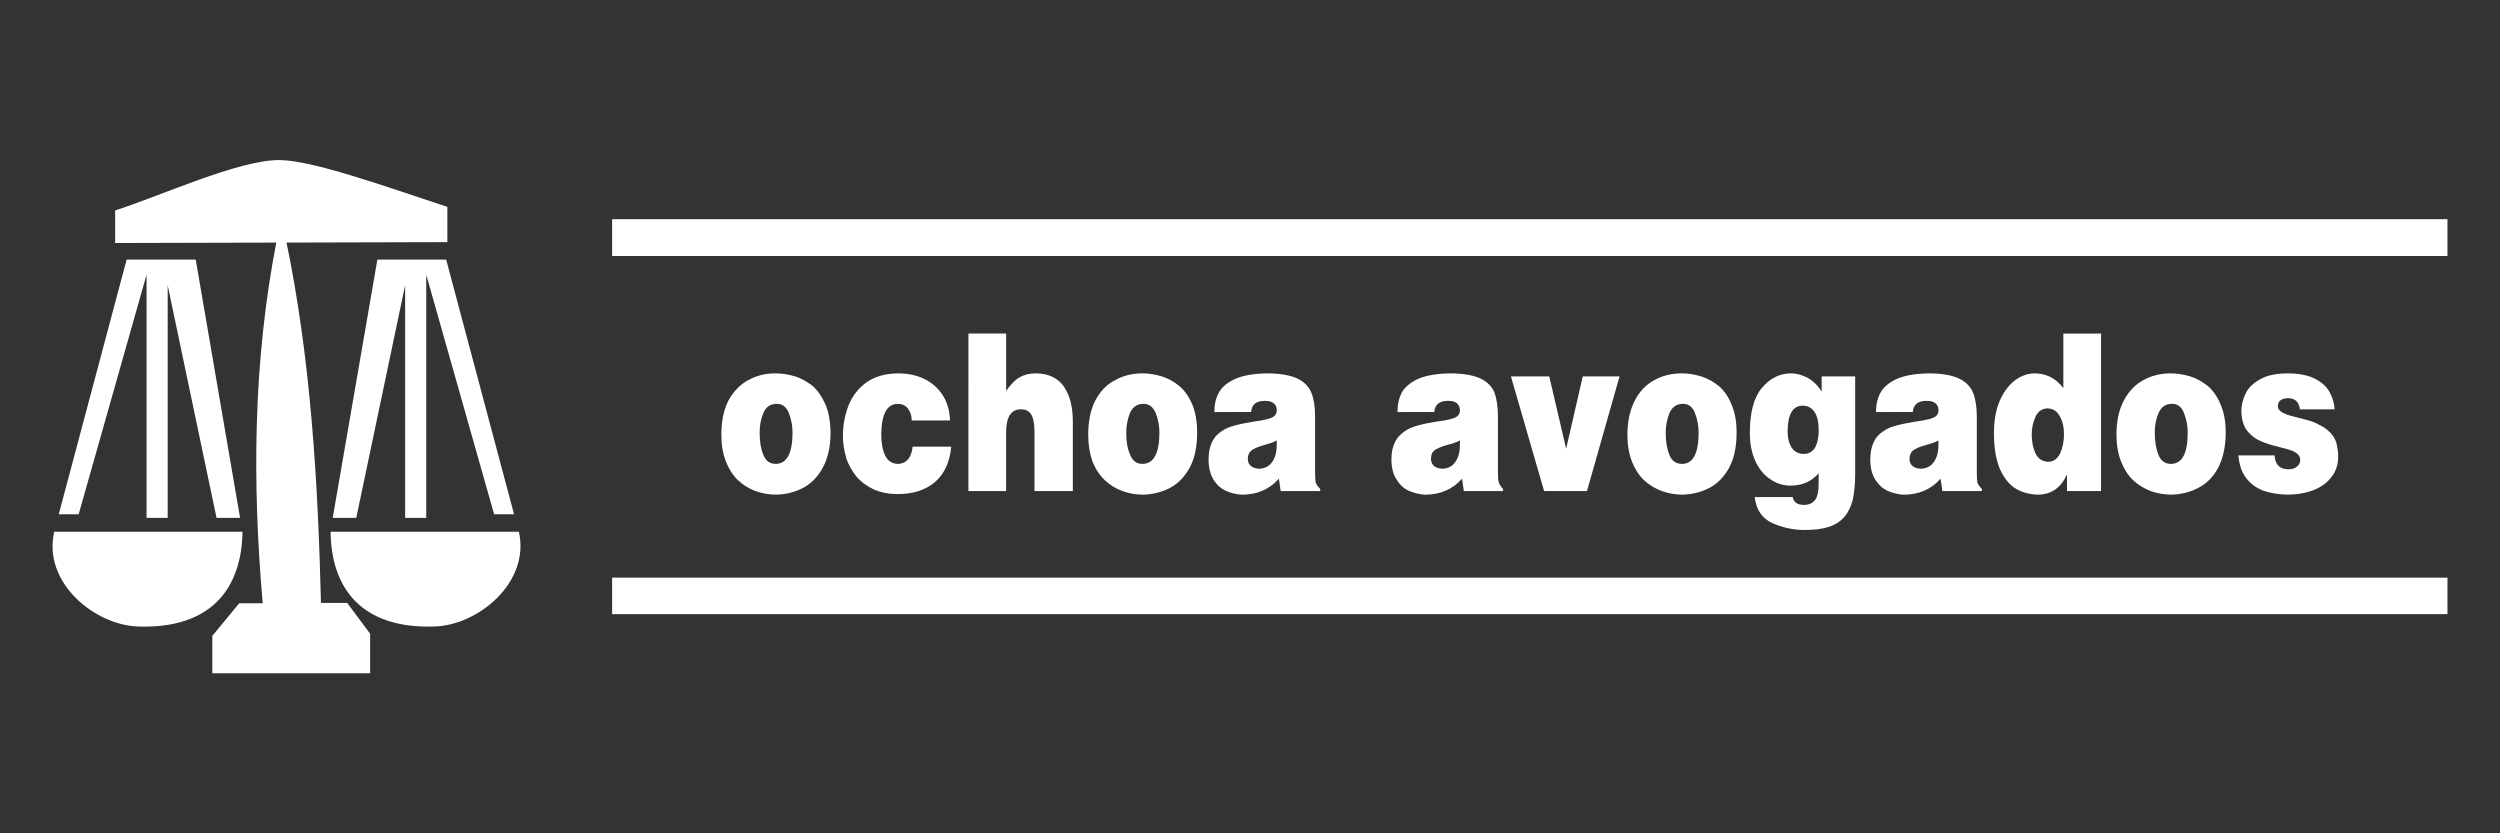
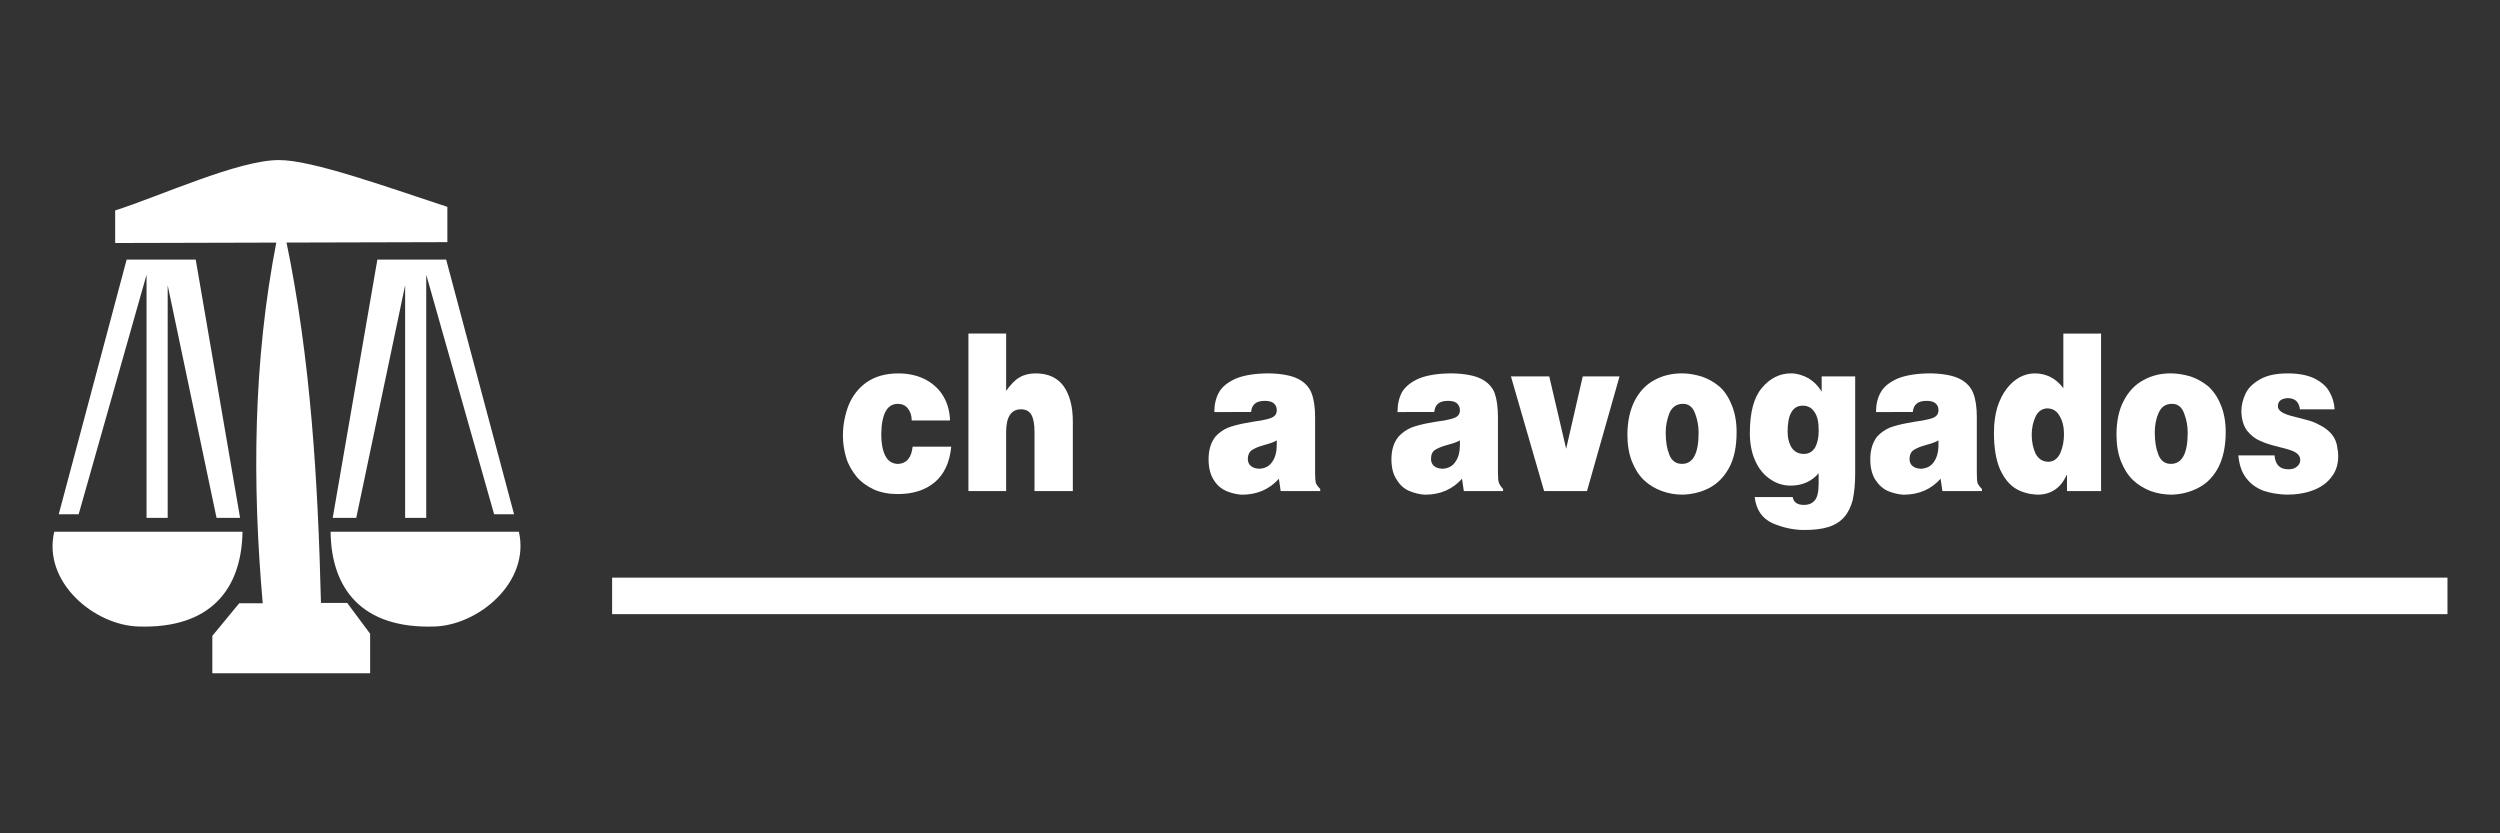
<svg xmlns="http://www.w3.org/2000/svg" version="1.1" id="Capa_1" x="0px" y="0px" width="150px" height="50px" viewBox="0 0 150 50" enable-background="new 0 0 150 50" xml:space="preserve">
  <rect x="0" y="0" width="150" height="50" fill="#333333" stroke="none" />
  <g>
    <path fill="#FFFFFF" d="M6.91,14.581v-1.954c2.716-0.869,7.387-3.023,9.83-3.023c1.974,0,6.245,1.539,10.102,2.807v2.117   L6.91,14.581z" />
    <path fill="#FFFFFF" d="M16.596,14.455c-1.412,7.241-1.467,14.482-0.833,21.742h-1.412l-1.611,1.955v2.244h9.468v-2.371   l-1.376-1.848h-1.574c-0.181-7.223-0.598-14.572-2.1-21.795L16.596,14.455L16.596,14.455z" />
    <polygon fill="#FFFFFF" points="22.642,15.577 26.77,15.577 30.843,30.855 29.647,30.855 25.574,16.482 25.574,31.074    24.308,31.074 24.308,17.116 21.375,31.074 19.963,31.074  " />
    <path fill="#FFFFFF" d="M19.836,31.906h11.297c0.688,3.023-2.426,5.611-5.069,5.684C21.737,37.734,19.872,35.346,19.836,31.906   L19.836,31.906z" />
    <polygon fill="#FFFFFF" points="11.744,15.577 7.598,15.577 3.525,30.855 4.72,30.855 8.793,16.482 8.793,31.074 10.061,31.074    10.061,17.116 12.993,31.074 14.405,31.074  " />
    <path fill="#FFFFFF" d="M14.55,31.906H3.254c-0.706,3.023,2.407,5.611,5.051,5.684C12.632,37.734,14.496,35.346,14.55,31.906   L14.55,31.906z" />
-     <path fill="#FFFFFF" d="M46.539,22.402c0.398,0,0.796,0.073,1.176,0.182c0.381,0.126,0.725,0.325,1.05,0.579   c0.309,0.271,0.562,0.652,0.761,1.104s0.29,1.013,0.309,1.664c0,0.869-0.164,1.576-0.472,2.137   c-0.308,0.563-0.705,0.959-1.194,1.213s-1.014,0.381-1.575,0.398c-0.452,0-0.869-0.072-1.267-0.217   c-0.398-0.146-0.742-0.361-1.05-0.652c-0.309-0.289-0.543-0.67-0.725-1.123c-0.181-0.471-0.271-0.996-0.271-1.592   c0-0.833,0.146-1.521,0.435-2.083c0.308-0.543,0.706-0.959,1.195-1.212C45.398,22.529,45.941,22.402,46.539,22.402L46.539,22.402z    M46.61,24.23c-0.38,0-0.651,0.182-0.796,0.525c-0.163,0.362-0.235,0.76-0.235,1.193c0,0.545,0.072,0.979,0.217,1.34   c0.146,0.363,0.398,0.545,0.742,0.545c0.67,0,1.014-0.635,1.014-1.883c0-0.4-0.072-0.778-0.217-1.158   C47.19,24.412,46.937,24.23,46.61,24.23L46.61,24.23z" />
    <path fill="#FFFFFF" d="M54.703,25.227c0-0.308-0.091-0.544-0.235-0.725c-0.146-0.181-0.345-0.271-0.598-0.271   c-0.651,0-0.978,0.616-0.995,1.828c0,0.508,0.072,0.941,0.234,1.268c0.163,0.344,0.436,0.508,0.798,0.508   c0.488-0.037,0.778-0.363,0.851-1.033h2.316c-0.091,0.961-0.435,1.666-0.995,2.137c-0.562,0.471-1.304,0.705-2.209,0.705   c-0.543,0-1.013-0.09-1.431-0.271c-0.416-0.199-0.778-0.453-1.049-0.777c-0.272-0.346-0.489-0.707-0.616-1.123   c-0.127-0.436-0.199-0.869-0.199-1.322c0-0.669,0.127-1.284,0.344-1.846c0.235-0.562,0.598-1.032,1.087-1.375   c0.507-0.344,1.122-0.525,1.901-0.525c0.561,0,1.086,0.108,1.538,0.325c0.452,0.218,0.833,0.544,1.104,0.96   s0.435,0.941,0.452,1.539H54.703L54.703,25.227z" />
    <path fill="#FFFFFF" d="M58.106,20.013h2.263v3.439c0.271-0.38,0.543-0.67,0.814-0.814c0.271-0.162,0.598-0.235,0.959-0.235   c0.761,0,1.321,0.271,1.684,0.778c0.362,0.525,0.544,1.231,0.544,2.1v4.183h-2.3v-3.566c0-0.489-0.072-0.815-0.199-1.032   c-0.126-0.199-0.325-0.308-0.615-0.308c-0.579,0-0.888,0.452-0.888,1.357v3.549h-2.263L58.106,20.013L58.106,20.013z" />
-     <path fill="#FFFFFF" d="M68.552,22.402c0.398,0,0.779,0.073,1.159,0.182c0.398,0.126,0.742,0.325,1.05,0.579   c0.326,0.271,0.579,0.652,0.778,1.104c0.181,0.452,0.29,1.013,0.29,1.664c0,0.869-0.146,1.576-0.453,2.137   c-0.308,0.563-0.705,0.959-1.194,1.213s-1.014,0.381-1.594,0.398c-0.435,0-0.851-0.072-1.249-0.217   c-0.398-0.146-0.742-0.361-1.05-0.652c-0.308-0.289-0.562-0.67-0.742-1.123c-0.163-0.471-0.254-0.996-0.254-1.592   c0-0.833,0.145-1.521,0.435-2.083c0.29-0.543,0.688-0.959,1.195-1.212C67.412,22.529,67.954,22.402,68.552,22.402L68.552,22.402z    M68.606,24.23c-0.362,0-0.634,0.182-0.797,0.525c-0.145,0.362-0.235,0.76-0.235,1.193c0,0.545,0.072,0.979,0.235,1.34   c0.146,0.363,0.381,0.545,0.742,0.545c0.671,0,1.014-0.635,1.014-1.883c0-0.4-0.072-0.778-0.217-1.158   C69.186,24.412,68.95,24.23,68.606,24.23L68.606,24.23z" />
-     <path fill="#FFFFFF" d="M72.86,24.72c0-0.452,0.091-0.851,0.29-1.195c0.181-0.325,0.525-0.598,1.014-0.815   c0.488-0.198,1.158-0.308,1.99-0.308c0.76,0.019,1.322,0.128,1.721,0.326c0.398,0.199,0.67,0.489,0.814,0.851   c0.143,0.363,0.217,0.852,0.217,1.431v3.349c0,0.309,0.018,0.508,0.037,0.598c0.035,0.107,0.127,0.234,0.271,0.381v0.127h-2.373   l-0.107-0.742c-0.563,0.633-1.304,0.959-2.227,0.959c-0.308-0.018-0.615-0.092-0.923-0.217c-0.29-0.127-0.562-0.344-0.76-0.67   c-0.199-0.309-0.309-0.725-0.309-1.232c0-0.578,0.146-1.031,0.417-1.375c0.199-0.217,0.452-0.398,0.742-0.525   c0.289-0.109,0.633-0.198,1.013-0.271c0.38-0.071,0.706-0.126,0.978-0.162c0.29-0.055,0.506-0.108,0.67-0.182   c0.18-0.091,0.271-0.235,0.271-0.435c0-0.181-0.055-0.308-0.182-0.416s-0.307-0.145-0.542-0.145c-0.507,0-0.779,0.217-0.815,0.67   H72.86L72.86,24.72z M76.607,26.422c-0.145,0.09-0.381,0.18-0.725,0.27c-0.343,0.092-0.597,0.201-0.759,0.309   c-0.163,0.109-0.254,0.289-0.254,0.561c0.018,0.344,0.254,0.543,0.688,0.563c0.345-0.02,0.597-0.146,0.778-0.416   c0.182-0.254,0.271-0.598,0.271-1.033V26.422L76.607,26.422z" />
+     <path fill="#FFFFFF" d="M72.86,24.72c0-0.452,0.091-0.851,0.29-1.195c0.181-0.325,0.525-0.598,1.014-0.815   c0.488-0.198,1.158-0.308,1.99-0.308c0.76,0.019,1.322,0.128,1.721,0.326c0.398,0.199,0.67,0.489,0.814,0.851   c0.143,0.363,0.217,0.852,0.217,1.431v3.349c0,0.309,0.018,0.508,0.037,0.598c0.035,0.107,0.127,0.234,0.271,0.381v0.127h-2.373   l-0.107-0.742c-0.563,0.633-1.304,0.959-2.227,0.959c-0.308-0.018-0.615-0.092-0.923-0.217c-0.29-0.127-0.562-0.344-0.76-0.67   c-0.199-0.309-0.309-0.725-0.309-1.232c0-0.578,0.146-1.031,0.417-1.375c0.199-0.217,0.452-0.398,0.742-0.525   c0.289-0.109,0.633-0.198,1.013-0.271c0.38-0.071,0.706-0.126,0.978-0.162c0.29-0.055,0.506-0.108,0.67-0.182   c0.18-0.091,0.271-0.235,0.271-0.435c0-0.181-0.055-0.308-0.182-0.416s-0.307-0.145-0.542-0.145c-0.507,0-0.779,0.217-0.815,0.67   H72.86L72.86,24.72M76.607,26.422c-0.145,0.09-0.381,0.18-0.725,0.27c-0.343,0.092-0.597,0.201-0.759,0.309   c-0.163,0.109-0.254,0.289-0.254,0.561c0.018,0.344,0.254,0.543,0.688,0.563c0.345-0.02,0.597-0.146,0.778-0.416   c0.182-0.254,0.271-0.598,0.271-1.033V26.422L76.607,26.422z" />
    <path fill="#FFFFFF" d="M83.85,24.72c0-0.452,0.09-0.851,0.271-1.195c0.199-0.325,0.525-0.598,1.014-0.815   c0.488-0.198,1.158-0.308,2.01-0.308c0.742,0.019,1.32,0.128,1.719,0.326c0.398,0.199,0.67,0.489,0.814,0.851   c0.127,0.363,0.199,0.852,0.199,1.431v3.349c0,0.309,0.018,0.508,0.055,0.598c0.037,0.107,0.109,0.234,0.252,0.381v0.127H87.83   l-0.109-0.742c-0.561,0.633-1.303,0.959-2.225,0.959c-0.309-0.018-0.615-0.092-0.924-0.217c-0.307-0.127-0.561-0.344-0.76-0.67   c-0.217-0.309-0.326-0.725-0.326-1.232c0-0.578,0.145-1.031,0.436-1.375c0.199-0.217,0.451-0.398,0.74-0.525   c0.291-0.109,0.617-0.198,0.996-0.271c0.383-0.071,0.705-0.126,0.996-0.162c0.291-0.055,0.508-0.108,0.67-0.182   c0.182-0.091,0.271-0.235,0.271-0.435c0-0.181-0.07-0.308-0.18-0.416c-0.127-0.108-0.309-0.145-0.545-0.145   c-0.506,0-0.777,0.217-0.813,0.67H83.85L83.85,24.72z M87.596,26.422c-0.145,0.09-0.398,0.18-0.742,0.27   c-0.344,0.092-0.598,0.201-0.76,0.309c-0.162,0.109-0.234,0.289-0.234,0.561c0.018,0.344,0.252,0.543,0.688,0.563   c0.344-0.02,0.598-0.146,0.777-0.416c0.182-0.254,0.271-0.598,0.271-1.033V26.422L87.596,26.422z" />
    <polygon fill="#FFFFFF" points="90.656,22.584 92.955,22.584 93.969,26.928 94.965,22.584 97.172,22.584 95.219,29.463    92.646,29.463  " />
    <path fill="#FFFFFF" d="M100.92,22.402c0.398,0,0.779,0.073,1.158,0.182c0.381,0.126,0.742,0.325,1.051,0.579   c0.326,0.271,0.578,0.652,0.76,1.104c0.199,0.452,0.307,1.013,0.307,1.664c0,0.869-0.145,1.576-0.451,2.137   c-0.309,0.563-0.707,0.959-1.195,1.213s-1.031,0.381-1.594,0.398c-0.436,0-0.85-0.072-1.248-0.217   c-0.398-0.146-0.762-0.361-1.068-0.652c-0.307-0.289-0.543-0.67-0.725-1.123c-0.182-0.471-0.271-0.996-0.271-1.592   c0-0.833,0.162-1.521,0.453-2.083c0.289-0.543,0.688-0.959,1.176-1.212C99.762,22.529,100.322,22.402,100.92,22.402L100.92,22.402z    M100.975,24.23c-0.363,0-0.635,0.182-0.797,0.525c-0.145,0.362-0.236,0.76-0.236,1.193c0,0.545,0.074,0.979,0.219,1.34   c0.145,0.363,0.396,0.545,0.76,0.545c0.67,0,0.996-0.635,0.996-1.883c0-0.4-0.072-0.778-0.217-1.158   C101.555,24.412,101.318,24.23,100.975,24.23L100.975,24.23z" />
    <path fill="#FFFFFF" d="M109.303,22.584h2.008v5.828c0,0.633-0.055,1.141-0.145,1.576c-0.109,0.414-0.271,0.758-0.508,1.031   c-0.234,0.271-0.543,0.469-0.941,0.598c-0.398,0.127-0.887,0.182-1.467,0.182c-0.65,0-1.303-0.146-1.918-0.416   c-0.615-0.289-0.959-0.797-1.051-1.559h2.281c0.055,0.309,0.271,0.471,0.67,0.471c0.289,0,0.506-0.092,0.652-0.271   c0.162-0.18,0.234-0.523,0.234-1.014v-0.615c-0.416,0.488-0.977,0.742-1.684,0.742c-0.436,0-0.852-0.127-1.213-0.381   c-0.381-0.254-0.688-0.615-0.904-1.104c-0.217-0.471-0.326-1.033-0.326-1.666c0-1.23,0.234-2.136,0.725-2.715   c0.488-0.579,1.068-0.869,1.756-0.869c0.344,0,0.688,0.108,1.031,0.29c0.326,0.199,0.598,0.471,0.797,0.814v-0.923H109.303z    M108.162,24.34c-0.598,0-0.906,0.524-0.906,1.557c0,0.396,0.09,0.723,0.254,0.977c0.164,0.236,0.398,0.361,0.725,0.361   c0.289,0,0.506-0.125,0.67-0.381c0.145-0.27,0.217-0.596,0.217-1.014c0-0.487-0.072-0.867-0.254-1.121   C108.703,24.466,108.469,24.34,108.162,24.34L108.162,24.34z" />
    <path fill="#FFFFFF" d="M112.561,24.72c0-0.452,0.09-0.851,0.291-1.195c0.18-0.325,0.523-0.598,1.012-0.815   c0.49-0.198,1.158-0.308,1.992-0.308c0.76,0.019,1.32,0.128,1.721,0.326c0.396,0.199,0.668,0.489,0.813,0.851   c0.146,0.363,0.219,0.852,0.219,1.431v3.349c0,0.309,0.016,0.508,0.035,0.598c0.037,0.107,0.127,0.234,0.271,0.381v0.127h-2.371   l-0.109-0.742c-0.561,0.633-1.303,0.959-2.227,0.959c-0.307-0.018-0.613-0.092-0.922-0.217c-0.291-0.127-0.545-0.344-0.76-0.67   c-0.201-0.309-0.309-0.725-0.309-1.232c0-0.578,0.146-1.031,0.416-1.375c0.199-0.217,0.453-0.398,0.742-0.525   c0.289-0.109,0.635-0.198,1.016-0.271c0.379-0.071,0.705-0.126,0.975-0.162c0.291-0.055,0.508-0.108,0.672-0.182   c0.18-0.091,0.271-0.235,0.271-0.435c0-0.181-0.055-0.308-0.182-0.416c-0.125-0.108-0.307-0.145-0.541-0.145   c-0.508,0-0.781,0.217-0.816,0.67H112.561L112.561,24.72z M116.309,26.422c-0.146,0.09-0.381,0.18-0.725,0.27   c-0.344,0.092-0.598,0.201-0.762,0.309c-0.162,0.109-0.252,0.289-0.252,0.561c0.018,0.344,0.252,0.543,0.688,0.563   c0.344-0.02,0.598-0.146,0.779-0.416c0.18-0.254,0.271-0.598,0.271-1.033V26.422L116.309,26.422z" />
    <path fill="#FFFFFF" d="M126.064,20.013v9.45h-2.045v-0.961h-0.018c-0.361,0.779-0.941,1.178-1.756,1.178   c-0.453-0.018-0.889-0.127-1.268-0.344s-0.705-0.598-0.959-1.141c-0.254-0.561-0.381-1.303-0.381-2.246   c0-0.561,0.072-1.066,0.199-1.501c0.146-0.452,0.326-0.814,0.563-1.122c0.234-0.308,0.488-0.525,0.777-0.688   c0.309-0.162,0.6-0.235,0.906-0.235c0.705,0,1.285,0.308,1.719,0.888v-3.277H126.064L126.064,20.013z M122.824,24.503   c-0.307,0.018-0.543,0.181-0.688,0.488s-0.234,0.688-0.234,1.087c0,0.451,0.09,0.832,0.234,1.141   c0.162,0.307,0.398,0.469,0.742,0.488c0.344,0,0.578-0.182,0.742-0.525c0.146-0.344,0.219-0.725,0.219-1.121   c0-0.418-0.072-0.779-0.254-1.087C123.422,24.665,123.168,24.503,122.824,24.503L122.824,24.503z" />
    <path fill="#FFFFFF" d="M130.248,22.402c0.396,0,0.795,0.073,1.176,0.182c0.381,0.126,0.725,0.325,1.051,0.579   c0.307,0.271,0.578,0.652,0.76,1.104c0.199,0.452,0.307,1.013,0.307,1.664c0,0.869-0.162,1.576-0.453,2.137   c-0.307,0.563-0.705,0.959-1.211,1.213c-0.49,0.254-1.014,0.381-1.576,0.398c-0.434,0-0.869-0.072-1.266-0.217   c-0.381-0.146-0.742-0.361-1.051-0.652c-0.307-0.289-0.543-0.67-0.725-1.123c-0.182-0.471-0.271-0.996-0.271-1.592   c0-0.833,0.146-1.521,0.453-2.083c0.289-0.543,0.688-0.959,1.178-1.212C129.107,22.529,129.65,22.402,130.248,22.402   L130.248,22.402z M130.32,24.23c-0.381,0-0.635,0.182-0.797,0.525c-0.162,0.362-0.236,0.76-0.236,1.193   c0,0.545,0.074,0.979,0.219,1.34c0.145,0.363,0.398,0.545,0.742,0.545c0.688,0,1.014-0.635,1.014-1.883   c0-0.4-0.072-0.778-0.217-1.158C130.898,24.412,130.664,24.23,130.32,24.23L130.32,24.23z" />
    <path fill="#FFFFFF" d="M137.996,24.558c-0.055-0.453-0.309-0.67-0.725-0.67c-0.398,0.018-0.598,0.181-0.598,0.488   c0,0.235,0.234,0.416,0.742,0.562c0.488,0.126,0.832,0.217,1.031,0.271c0.217,0.054,0.471,0.145,0.723,0.289   c0.273,0.127,0.508,0.307,0.707,0.523c0.199,0.236,0.326,0.508,0.361,0.834c0.037,0.162,0.055,0.326,0.055,0.506   c0,0.49-0.125,0.906-0.396,1.25c-0.254,0.344-0.617,0.615-1.088,0.797c-0.469,0.18-0.996,0.271-1.611,0.271   c-0.506-0.018-0.977-0.092-1.393-0.236c-0.416-0.162-0.762-0.398-1.033-0.76c-0.271-0.344-0.416-0.795-0.471-1.357h2.174   c0.035,0.543,0.307,0.832,0.832,0.832c0.217,0,0.398-0.053,0.506-0.162c0.129-0.09,0.201-0.234,0.201-0.398   c0-0.217-0.127-0.379-0.381-0.506c-0.145-0.072-0.436-0.164-0.887-0.271c-0.436-0.109-0.814-0.219-1.123-0.363   c-0.307-0.127-0.561-0.326-0.797-0.615c-0.217-0.291-0.326-0.669-0.344-1.157c0-0.38,0.092-0.725,0.254-1.068   c0.162-0.361,0.471-0.633,0.887-0.869c0.418-0.234,0.961-0.344,1.648-0.344c0.67,0,1.193,0.108,1.609,0.308   c0.418,0.218,0.707,0.471,0.887,0.797c0.184,0.326,0.291,0.67,0.309,1.05H137.996L137.996,24.558z" />
-     <rect x="36.727" y="13.152" fill="#FFFFFF" width="110.121" height="2.208" />
    <rect x="36.727" y="34.658" fill="#FFFFFF" width="110.121" height="2.191" />
  </g>
</svg>